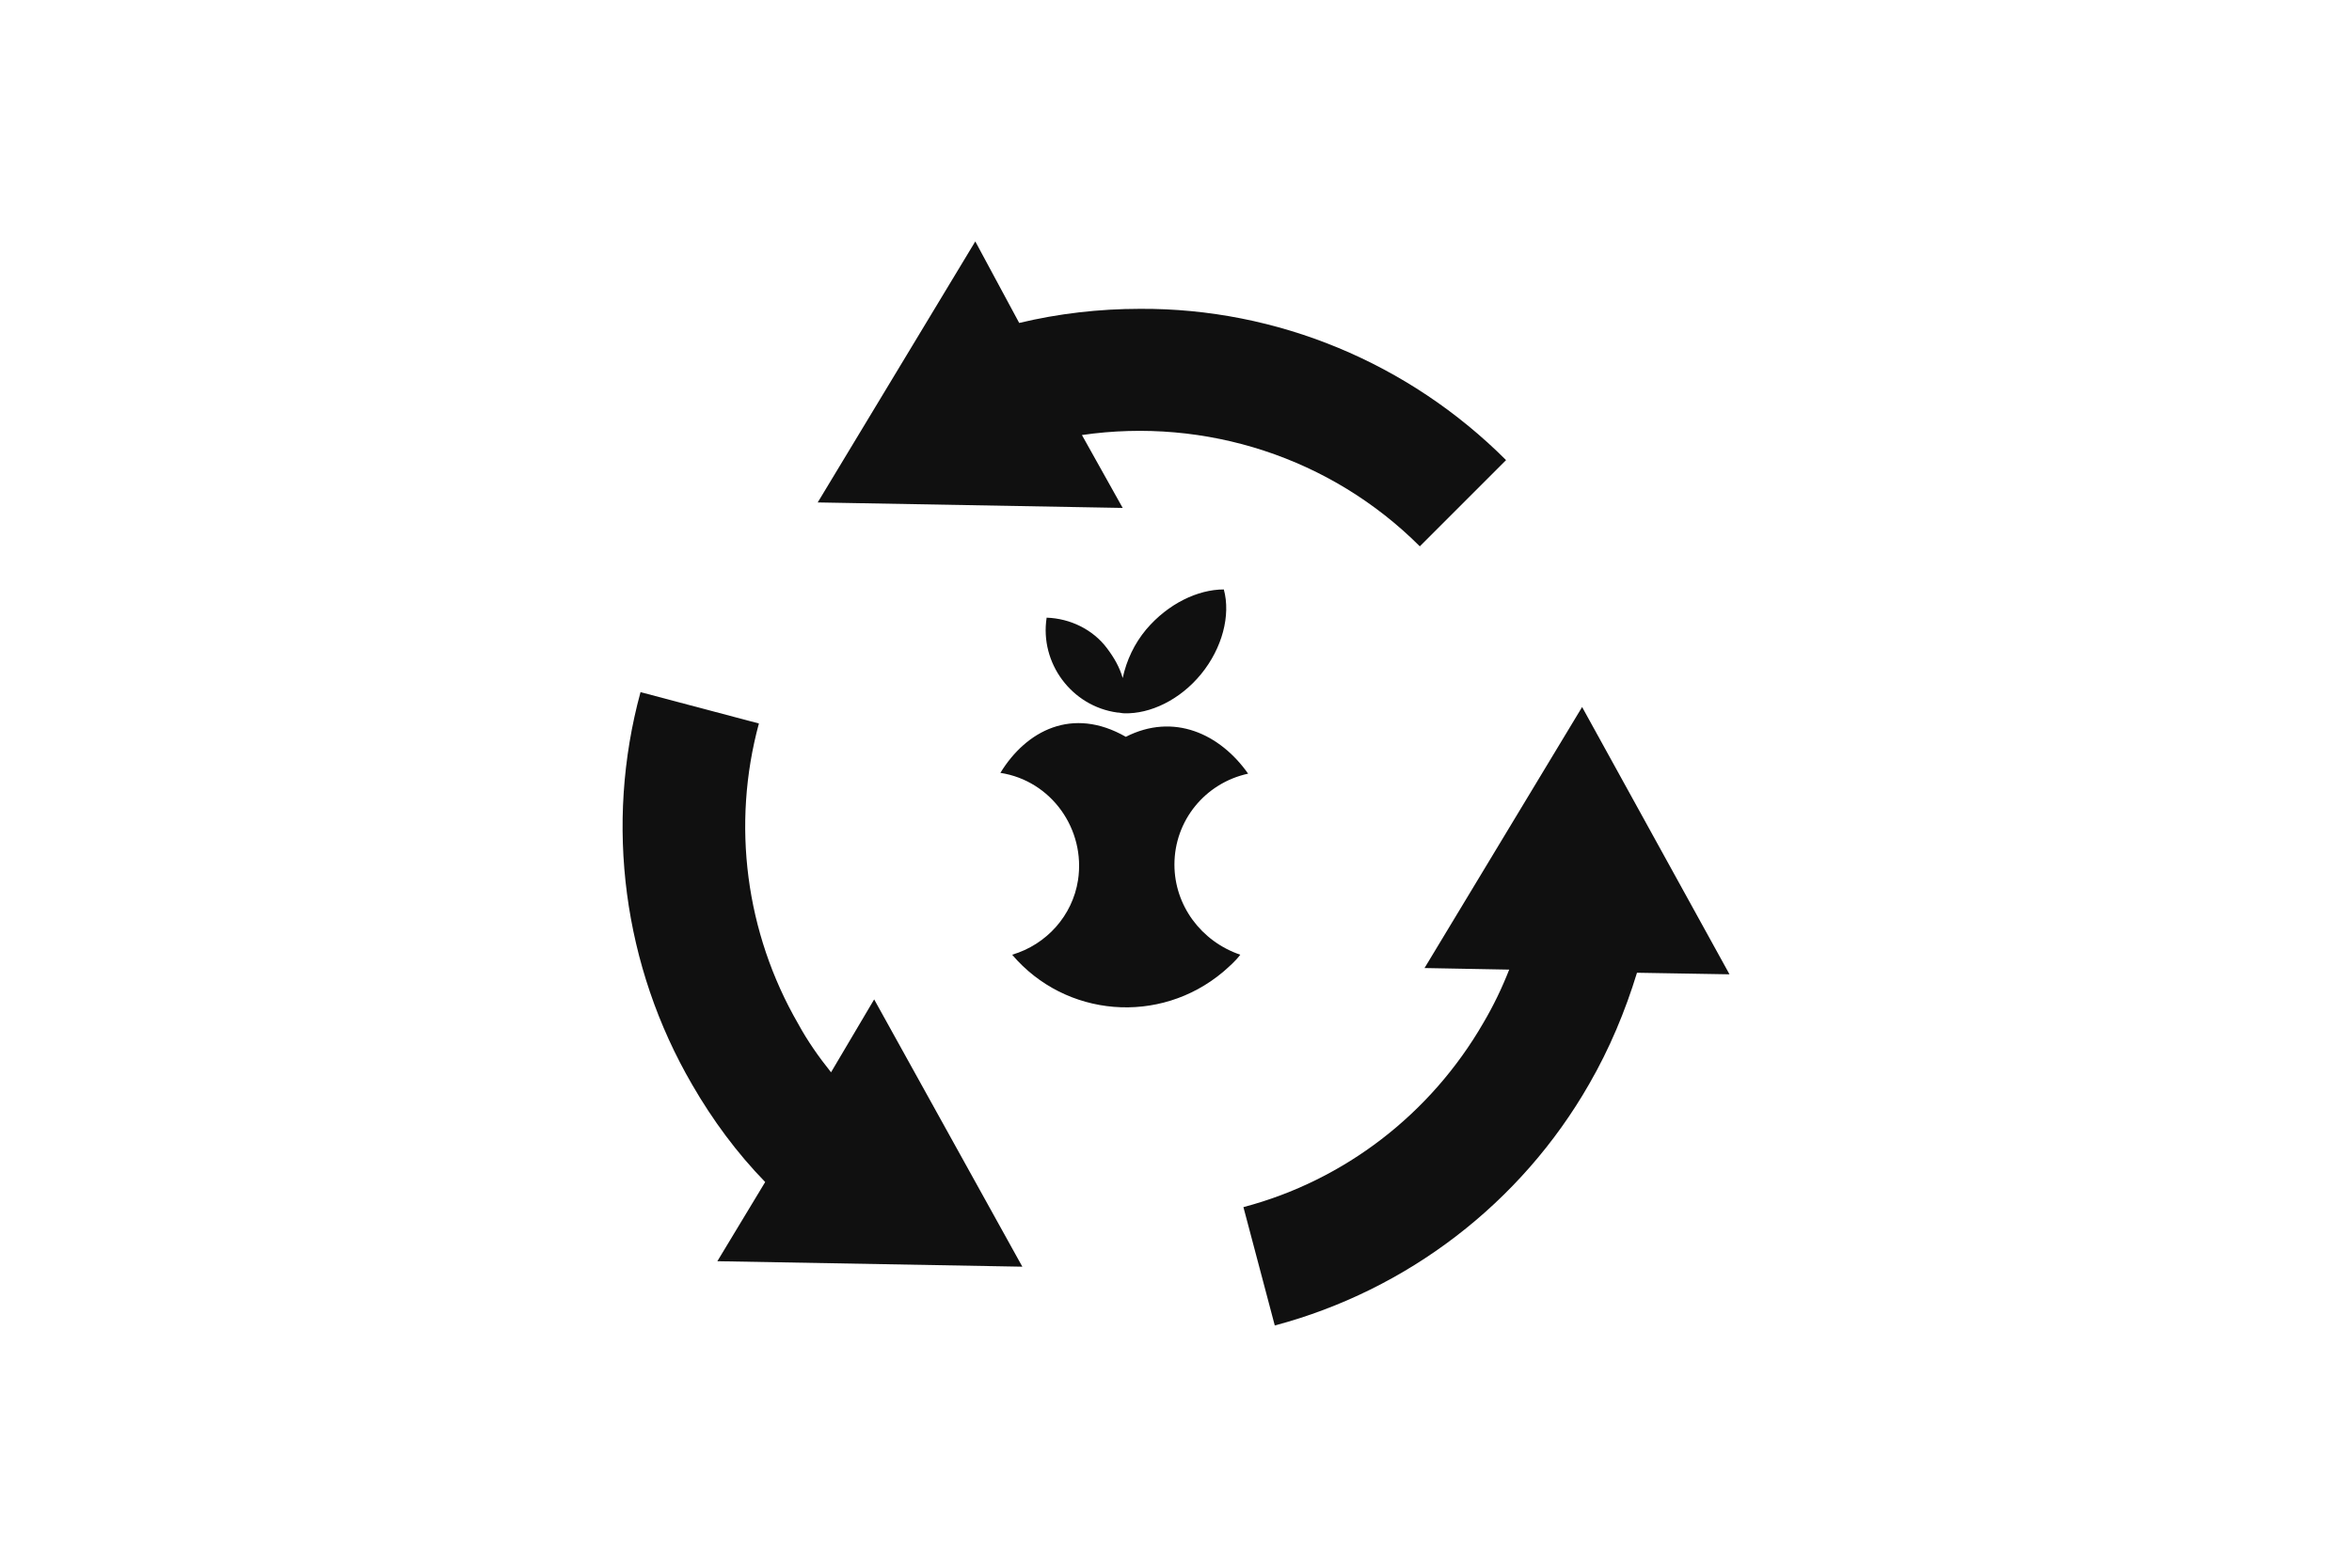
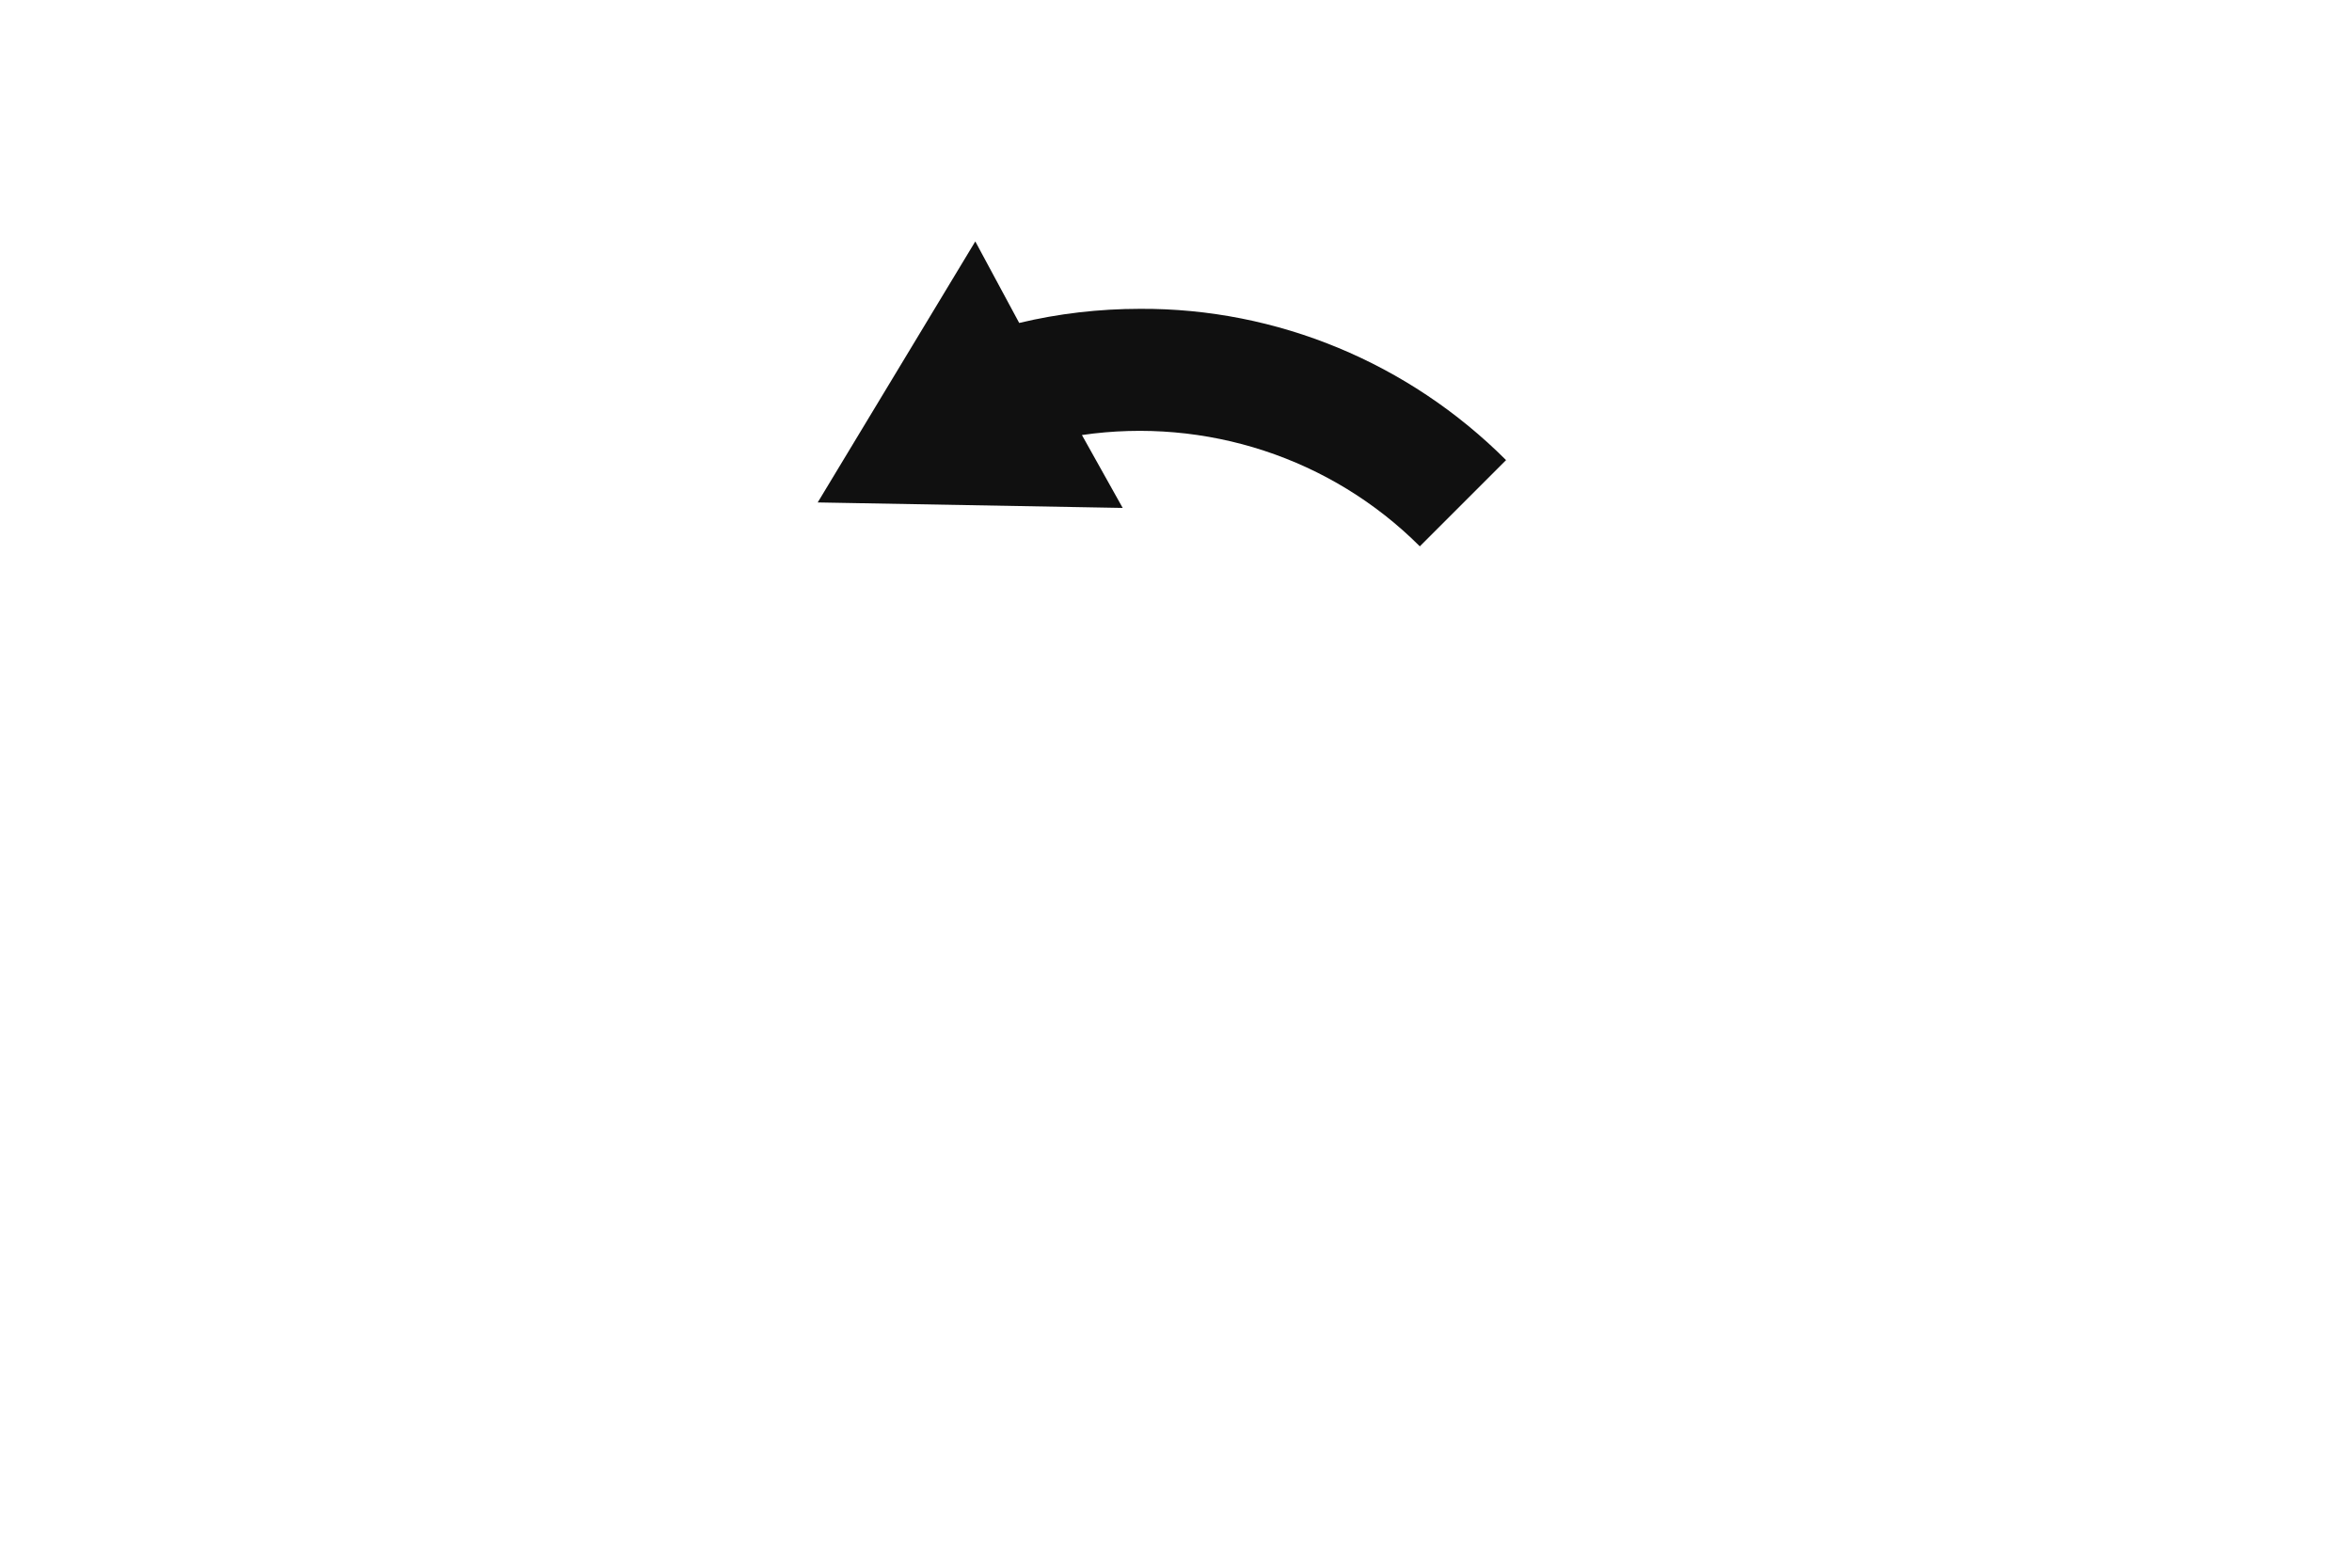
<svg xmlns="http://www.w3.org/2000/svg" version="1.1" id="Camada_1" x="0px" y="0px" viewBox="0 0 300 200" style="enable-background:new 0 0 300 200;" xml:space="preserve">
  <style type="text/css">
	.st0{fill:#101010;}
</style>
  <g>
    <path class="st0" d="M138,55.5c15.8-2.3,31.8,2.9,43.1,14.2l11-11c-12.4-12.4-29.2-19.4-46.7-19.3c-5.2,0-10.4,0.6-15.4,1.8   l-5.6-10.4l-20.1,33.3l38.9,0.7L138,55.5z" />
-     <path class="st0" d="M106,136.8c-1.6-2-3-4-4.2-6.2c-6.7-11.6-8.5-25.4-5-38.3l-15.1-4c-4.6,16.9-2.2,35,6.6,50.1   c2.6,4.5,5.7,8.7,9.3,12.4l-6.1,10.1l38.9,0.7l-18.9-34.1L106,136.8z" />
-     <path class="st0" d="M220.6,124.3l-18.8-34.1l-20.1,33.3l10.8,0.2c-0.9,2.3-2,4.6-3.3,6.8c-6.7,11.6-17.7,20.1-30.6,23.5l4,15.1   c16.9-4.5,31.4-15.6,40.1-30.8c2.6-4.5,4.6-9.3,6.1-14.2L220.6,124.3z" />
-     <path class="st0" d="M146.2,80.3c-1.5,1.8-2.5,3.9-3,6.2c-0.4-1.4-1.1-2.6-2-3.8c-1.8-2.4-4.7-3.8-7.7-3.9   c-0.9,5.8,3.2,11.3,9,12.1c0.3,0,0.6,0.1,0.9,0.1c3.3,0.1,7.1-1.7,9.8-5s3.8-7.5,2.9-10.8C152.8,75.2,149,77,146.2,80.3z" />
-     <path class="st0" d="M149.8,110.3c0-5.6,3.9-10.4,9.4-11.6c-3.6-5.1-9.5-7.8-15.6-4.7c-6.8-3.9-12.7-0.8-16,4.6   c6.5,1,10.9,7.2,9.9,13.7c-0.7,4.5-4,8.2-8.4,9.5c6.8,8,18.8,9,26.9,2.2c0.8-0.7,1.6-1.4,2.2-2.2   C153.2,120.1,149.8,115.5,149.8,110.3z" />
  </g>
</svg>